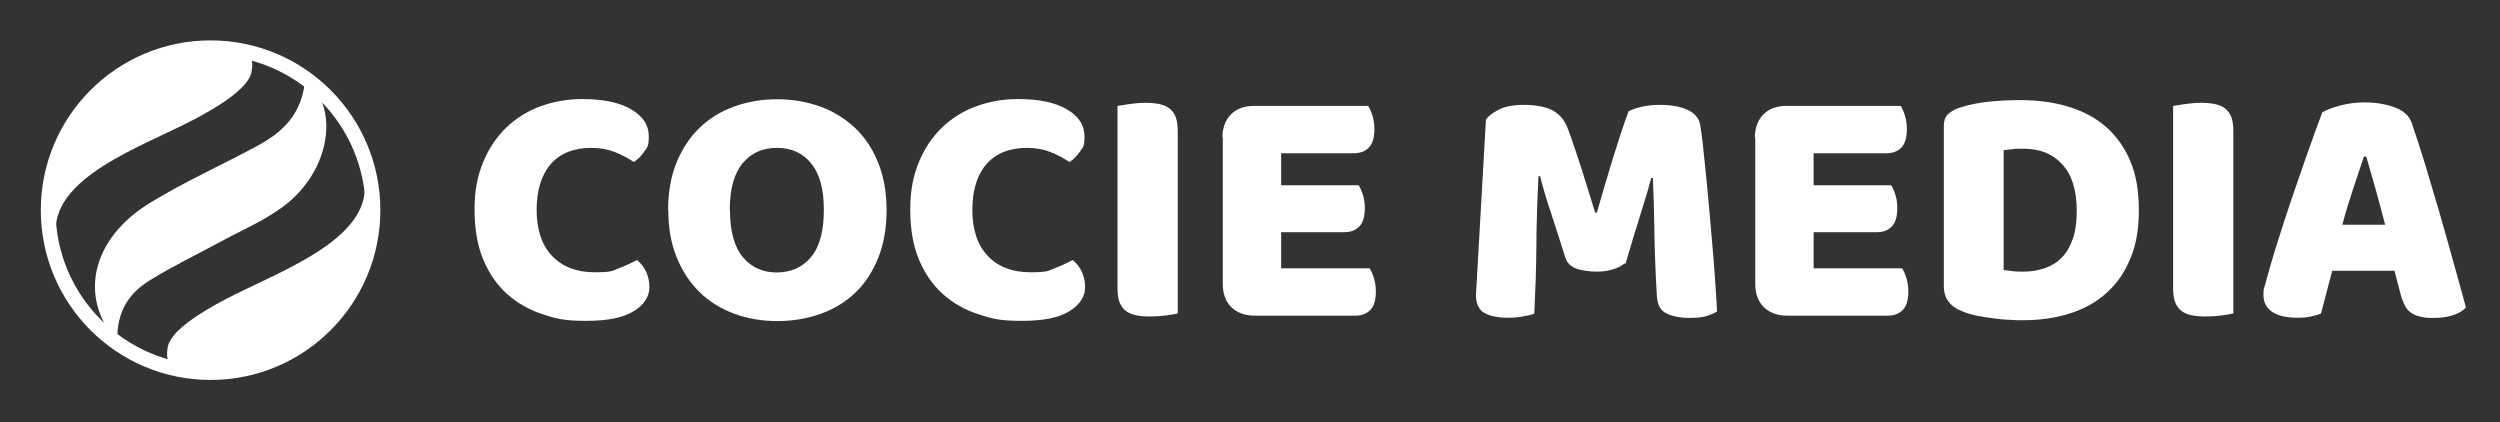
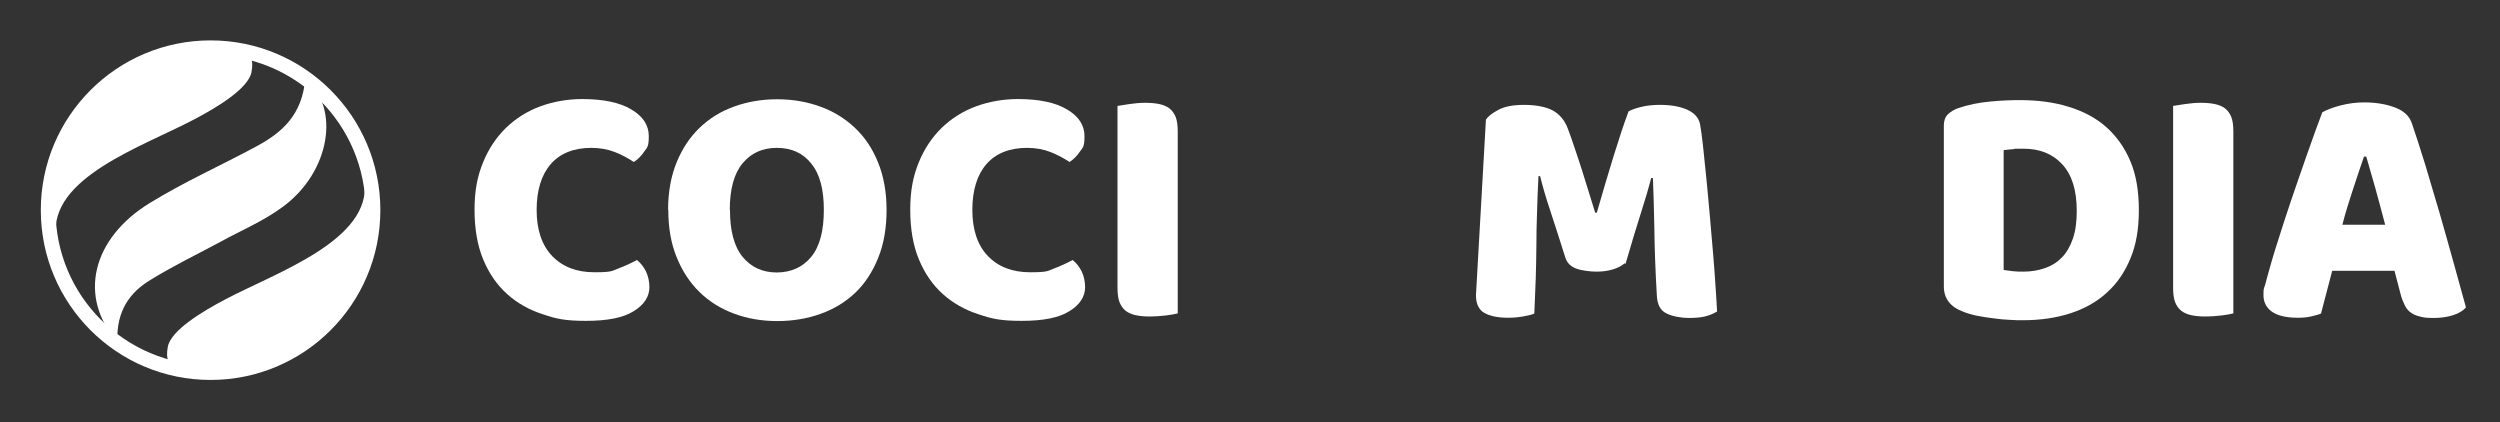
<svg xmlns="http://www.w3.org/2000/svg" id="Layer_1" data-name="Layer 1" version="1.1" viewBox="0 0 1203.8 203.4">
  <rect x="0" y="0" width="1203.8" height="203.4" fill="#333333" stroke="none" />
  <defs>
    <style>
      .cls-1 {
        fill: none;
        stroke: #fff;
        stroke-miterlimit: 10;
        stroke-width: 7.1px;
      }

      .cls-2 {
        fill: #fff;
        stroke-width: 0px;
      }
    </style>
  </defs>
  <g>
    <path class="cls-2" d="M56.5,164.8c-.6-15.6,6.5-24.2,15.6-29.8,11.3-7,22.8-12.5,34.3-18.7,10-5.5,20.3-9.7,29.9-16.8,22.6-16.7,27.8-47.4,10.7-61.8-1.4,17.9-11.6,26.3-23.2,32.6-17.2,9.3-34.6,17-51.6,27.4-27.8,17-34.9,45.2-15.6,67.1Z" />
    <path class="cls-2" d="M175.5,87.2c3.6,28.4-42.1,43.8-67.1,57-10.8,5.7-26.1,14.8-27.6,22.8-.5,2.8-.6,5.2.5,7.2,2.6,4.4,8.7,6.8,18.1,6.4,3-.1,6-.4,8.9-.8,52-8.1,84.7-68.4,67.2-92.6Z" />
    <circle class="cls-1" cx="101.4" cy="101.2" r="78.2" />
    <path class="cls-2" d="M27,114c-3.6-28.4,41.4-43.3,66.5-56.5,10.8-5.7,26.1-14.8,27.6-22.8.5-2.8.6-5.2-.5-7.2-2.6-4.4-8.7-6.8-18.1-6.4-3,.1-6,.4-8.9.8C45.8,29.2,9.6,89.8,27,114Z" />
  </g>
  <g>
    <path class="cls-2" d="M284.8,71.2c-8.5,0-15,2.6-19.6,7.8-4.5,5.2-6.8,12.6-6.8,22.1s2.5,17,7.5,22.2c5,5.2,11.8,7.8,20.3,7.8s8.4-.6,11.5-1.8c3.2-1.2,6.2-2.6,9-4.1,1.9,1.5,3.3,3.4,4.4,5.6,1,2.2,1.6,4.7,1.6,7.5,0,4.5-2.5,8.4-7.5,11.5-5,3.2-12.7,4.7-23,4.7s-14.4-1-20.9-3.2c-6.5-2.1-12.2-5.3-17.1-9.7-4.9-4.4-8.7-9.9-11.5-16.6-2.8-6.7-4.2-14.7-4.2-24s1.4-16.2,4.1-22.8c2.7-6.6,6.4-12.1,11.1-16.7,4.7-4.5,10.2-8,16.5-10.3,6.3-2.3,13.1-3.5,20.2-3.5,10.2,0,18.1,1.7,23.6,5,5.6,3.3,8.4,7.6,8.4,12.8s-.7,5.4-2.2,7.5c-1.4,2.1-3.1,3.8-5,5-2.9-1.9-5.9-3.5-9.2-4.8-3.3-1.3-7.1-2-11.4-2h0Z" />
    <path class="cls-2" d="M321.7,101.1c0-8.6,1.4-16.3,4.1-22.9,2.7-6.6,6.4-12.2,11.1-16.7,4.7-4.5,10.2-7.9,16.6-10.2,6.4-2.3,13.2-3.5,20.7-3.5s14.3,1.2,20.7,3.5c6.4,2.3,11.9,5.7,16.7,10.2,4.8,4.5,8.5,10,11.2,16.7,2.7,6.6,4.1,14.3,4.1,22.9s-1.3,16.3-4,23c-2.7,6.7-6.3,12.3-11,16.8-4.7,4.5-10.3,7.9-16.7,10.2-6.4,2.3-13.4,3.5-20.9,3.5s-14.5-1.2-20.9-3.6c-6.4-2.4-11.9-5.8-16.6-10.4-4.6-4.5-8.3-10.1-11-16.8-2.7-6.6-4-14.2-4-22.7h0ZM351.5,101.1c0,10.1,2,17.6,6.1,22.6,4.1,5,9.6,7.5,16.4,7.5s12.5-2.5,16.6-7.5c4.1-5,6.1-12.5,6.1-22.6s-2-17.4-6.1-22.4c-4-5-9.5-7.5-16.5-7.5s-12.4,2.5-16.5,7.4c-4.1,4.9-6.2,12.4-6.2,22.5h0Z" />
    <path class="cls-2" d="M494.6,71.2c-8.5,0-15,2.6-19.6,7.8-4.5,5.2-6.8,12.6-6.8,22.1s2.5,17,7.5,22.2c5,5.2,11.8,7.8,20.3,7.8s8.4-.6,11.5-1.8c3.2-1.2,6.2-2.6,9-4.1,1.9,1.5,3.3,3.4,4.4,5.6,1,2.2,1.6,4.7,1.6,7.5,0,4.5-2.5,8.4-7.5,11.5-5,3.2-12.7,4.7-23,4.7s-14.4-1-20.9-3.2c-6.5-2.1-12.2-5.3-17.1-9.7-4.9-4.4-8.7-9.9-11.5-16.6-2.8-6.7-4.2-14.7-4.2-24s1.4-16.2,4.1-22.8c2.7-6.6,6.4-12.1,11.1-16.7,4.7-4.5,10.2-8,16.5-10.3,6.3-2.3,13.1-3.5,20.2-3.5,10.2,0,18.1,1.7,23.6,5,5.6,3.3,8.4,7.6,8.4,12.8s-.7,5.4-2.2,7.5c-1.4,2.1-3.1,3.8-5,5-2.9-1.9-5.9-3.5-9.2-4.8-3.3-1.3-7.1-2-11.4-2h0Z" />
    <path class="cls-2" d="M567.1,150.9c-1.2.3-3.1.7-5.7,1-2.6.3-5.2.5-7.7.5s-4.8-.2-6.7-.6c-1.9-.4-3.6-1.1-4.9-2.1-1.3-1-2.3-2.4-3-4.1-.7-1.8-1-4.1-1-7V51c1.2-.2,3.2-.5,5.8-.9,2.7-.4,5.2-.6,7.6-.6s4.8.2,6.7.6c1.9.4,3.6,1.1,4.9,2.1,1.3,1,2.3,2.4,3,4.1.7,1.8,1,4.1,1,7v87.6h0Z" />
-     <path class="cls-2" d="M588.6,66.4c0-4.8,1.4-8.5,4.1-11.3,2.8-2.8,6.5-4.1,11.3-4.1h54.8c.8,1.2,1.5,2.8,2.1,4.8.6,2,.9,4.1.9,6.3,0,4.2-.9,7.2-2.7,9-1.8,1.8-4.2,2.7-7.2,2.7h-35v15.4h37.3c.8,1.2,1.5,2.8,2.1,4.7.6,1.9.9,4,.9,6.2,0,4.2-.9,7.2-2.7,9-1.8,1.8-4.1,2.7-7.1,2.7h-30.5v17.4h42.6c.8,1.2,1.5,2.8,2.1,4.8.6,2,.9,4.1.9,6.3,0,4.2-.9,7.2-2.7,9-1.8,1.8-4.2,2.7-7.2,2.7h-48.4c-4.8,0-8.5-1.4-11.3-4.1-2.8-2.8-4.1-6.5-4.1-11.3v-70.2h0Z" />
    <path class="cls-2" d="M782.3,126.8c-1.4,1.2-3.3,2.2-5.6,2.9-2.3.7-4.9,1.1-7.9,1.1s-7.3-.5-9.9-1.5c-2.6-1-4.3-2.7-5.1-5.1-3.1-9.7-5.6-17.6-7.6-23.6-2-6-3.5-11.3-4.6-15.8h-.8c-.3,6.5-.6,12.5-.7,17.8-.2,5.4-.3,10.6-.3,15.7,0,5.1-.2,10.2-.3,15.4-.2,5.2-.4,11-.7,17.3-1.4.6-3.3,1-5.6,1.4-2.3.4-4.6.6-7,.6-4.9,0-8.7-.8-11.4-2.3-2.7-1.5-4.1-4.4-4.1-8.5l4.8-84.6c.9-1.4,2.8-3,5.8-4.6,3-1.7,7.2-2.5,12.6-2.5s10.5.9,13.8,2.7c3.3,1.8,5.8,4.8,7.3,8.9,1,2.7,2.1,5.7,3.2,9.1,1.2,3.4,2.3,7,3.5,10.6,1.2,3.7,2.3,7.3,3.4,10.9,1.1,3.6,2.1,6.8,3,9.7h.8c2.7-9.3,5.3-18.3,8-27,2.7-8.7,5.1-16,7.3-21.8,1.7-.9,3.8-1.6,6.4-2.2,2.6-.6,5.5-.9,8.7-.9,5.4,0,9.8.8,13.3,2.4,3.4,1.6,5.4,3.9,6,6.9.4,2.2.9,5.6,1.4,10.2.5,4.6,1,9.8,1.6,15.5.6,5.8,1.1,11.8,1.7,18.3.6,6.4,1.1,12.6,1.6,18.5.5,5.9.9,11.3,1.2,16.3.3,4.9.6,8.7.7,11.4-1.9,1.1-3.8,1.9-5.9,2.4-2,.5-4.7.7-7.9.7s-7.7-.7-10.6-2.2c-2.9-1.4-4.4-4.3-4.6-8.5-.7-12.1-1.1-22.9-1.2-32.5-.2-9.6-.4-17.7-.7-24.2h-.8c-1.1,4.3-2.7,9.7-4.8,16.3-2.1,6.5-4.6,14.9-7.6,25.1h0Z" />
-     <path class="cls-2" d="M845,66.4c0-4.8,1.4-8.5,4.1-11.3,2.8-2.8,6.5-4.1,11.3-4.1h54.8c.8,1.2,1.5,2.8,2.1,4.8.6,2,.9,4.1.9,6.3,0,4.2-.9,7.2-2.7,9-1.8,1.8-4.2,2.7-7.2,2.7h-35v15.4h37.3c.8,1.2,1.5,2.8,2.1,4.7.6,1.9.9,4,.9,6.2,0,4.2-.9,7.2-2.7,9-1.8,1.8-4.1,2.7-7.1,2.7h-30.5v17.4h42.6c.8,1.2,1.5,2.8,2.1,4.8.6,2,.9,4.1.9,6.3,0,4.2-.9,7.2-2.7,9-1.8,1.8-4.2,2.7-7.2,2.7h-48.4c-4.8,0-8.5-1.4-11.3-4.1-2.8-2.8-4.1-6.5-4.1-11.3v-70.2h0Z" />
    <path class="cls-2" d="M964.8,130c1.2.2,2.7.4,4.5.6,1.8.2,3.4.2,5,.2,3.8,0,7.2-.6,10.4-1.7,3.2-1.1,5.9-2.8,8.1-5.1,2.3-2.3,4-5.3,5.3-9,1.3-3.7,1.9-8.2,1.9-13.4,0-10-2.3-17.4-7-22.5-4.6-5-10.8-7.5-18.6-7.5s-3.1,0-4.7.2c-1.6.1-3.2.3-4.9.5v57.7h0ZM974.1,154.2c-1.9,0-4,0-6.5-.2-2.4-.1-4.9-.3-7.5-.7-2.6-.3-5.2-.7-7.8-1.2-2.6-.5-5-1.2-7.2-2.1-6.1-2.3-9.1-6.4-9.1-12.1V60.5c0-2.3.6-4.1,1.9-5.4,1.3-1.3,3-2.3,5.2-3.1,4.8-1.6,9.8-2.6,15.1-3.1,5.3-.5,10.1-.7,14.3-.7,8.6,0,16.5,1,23.5,3.2,7,2.1,13.1,5.3,18.1,9.7,5,4.4,8.9,9.9,11.7,16.5,2.8,6.6,4.1,14.5,4.1,23.6s-1.3,16.6-4,23.1c-2.7,6.6-6.4,12.1-11.4,16.6-4.9,4.5-10.8,7.8-17.7,10-6.9,2.2-14.4,3.3-22.7,3.3h0Z" />
    <path class="cls-2" d="M1075.4,150.9c-1.2.3-3.1.7-5.7,1-2.6.3-5.2.5-7.7.5s-4.8-.2-6.7-.6c-1.9-.4-3.6-1.1-4.9-2.1-1.3-1-2.3-2.4-3-4.1-.7-1.8-1-4.1-1-7V51c1.2-.2,3.2-.5,5.8-.9,2.7-.4,5.2-.6,7.6-.6s4.8.2,6.7.6c1.9.4,3.6,1.1,4.9,2.1,1.3,1,2.3,2.4,3,4.1.7,1.8,1,4.1,1,7v87.6h0Z" />
    <path class="cls-2" d="M1118.4,54c1.9-1.1,4.7-2.2,8.5-3.2,3.8-1,7.7-1.5,11.5-1.5,5.5,0,10.4.8,14.7,2.4,4.3,1.6,7,4.1,8.2,7.5,2,5.8,4.1,12.4,6.5,20.1,2.3,7.6,4.6,15.5,7,23.6,2.3,8.1,4.6,16.1,6.8,24.1,2.2,7.9,4.1,14.9,5.8,21-1.3,1.6-3.3,2.8-6,3.7-2.7.9-5.8,1.4-9.5,1.4s-4.9-.2-6.7-.7c-1.8-.4-3.3-1.1-4.5-2-1.2-.9-2.1-2-2.8-3.5-.7-1.4-1.4-3.1-1.9-5l-3-11.5h-30c-.9,3.3-1.8,6.7-2.7,10.3-.9,3.5-1.8,7-2.7,10.3-1.5.6-3.2,1-4.9,1.4-1.7.4-3.8.6-6.2.6-5.6,0-9.8-1-12.5-2.9-2.7-1.9-4.1-4.6-4.1-8s.2-3.1.7-4.6c.4-1.6.9-3.4,1.5-5.5.8-3,1.9-6.7,3.2-11.1,1.4-4.4,2.9-9.2,4.6-14.4,1.7-5.1,3.4-10.4,5.3-15.8,1.9-5.4,3.6-10.5,5.3-15.3,1.7-4.8,3.2-9.1,4.6-12.9,1.4-3.8,2.5-6.6,3.2-8.6h0ZM1138.3,75.4c-1.6,4.6-3.3,9.8-5.2,15.5-1.9,5.7-3.7,11.5-5.2,17.3h20.6c-1.6-6-3.1-11.8-4.7-17.5-1.6-5.7-3.1-10.8-4.4-15.3h-1Z" />
  </g>
</svg>